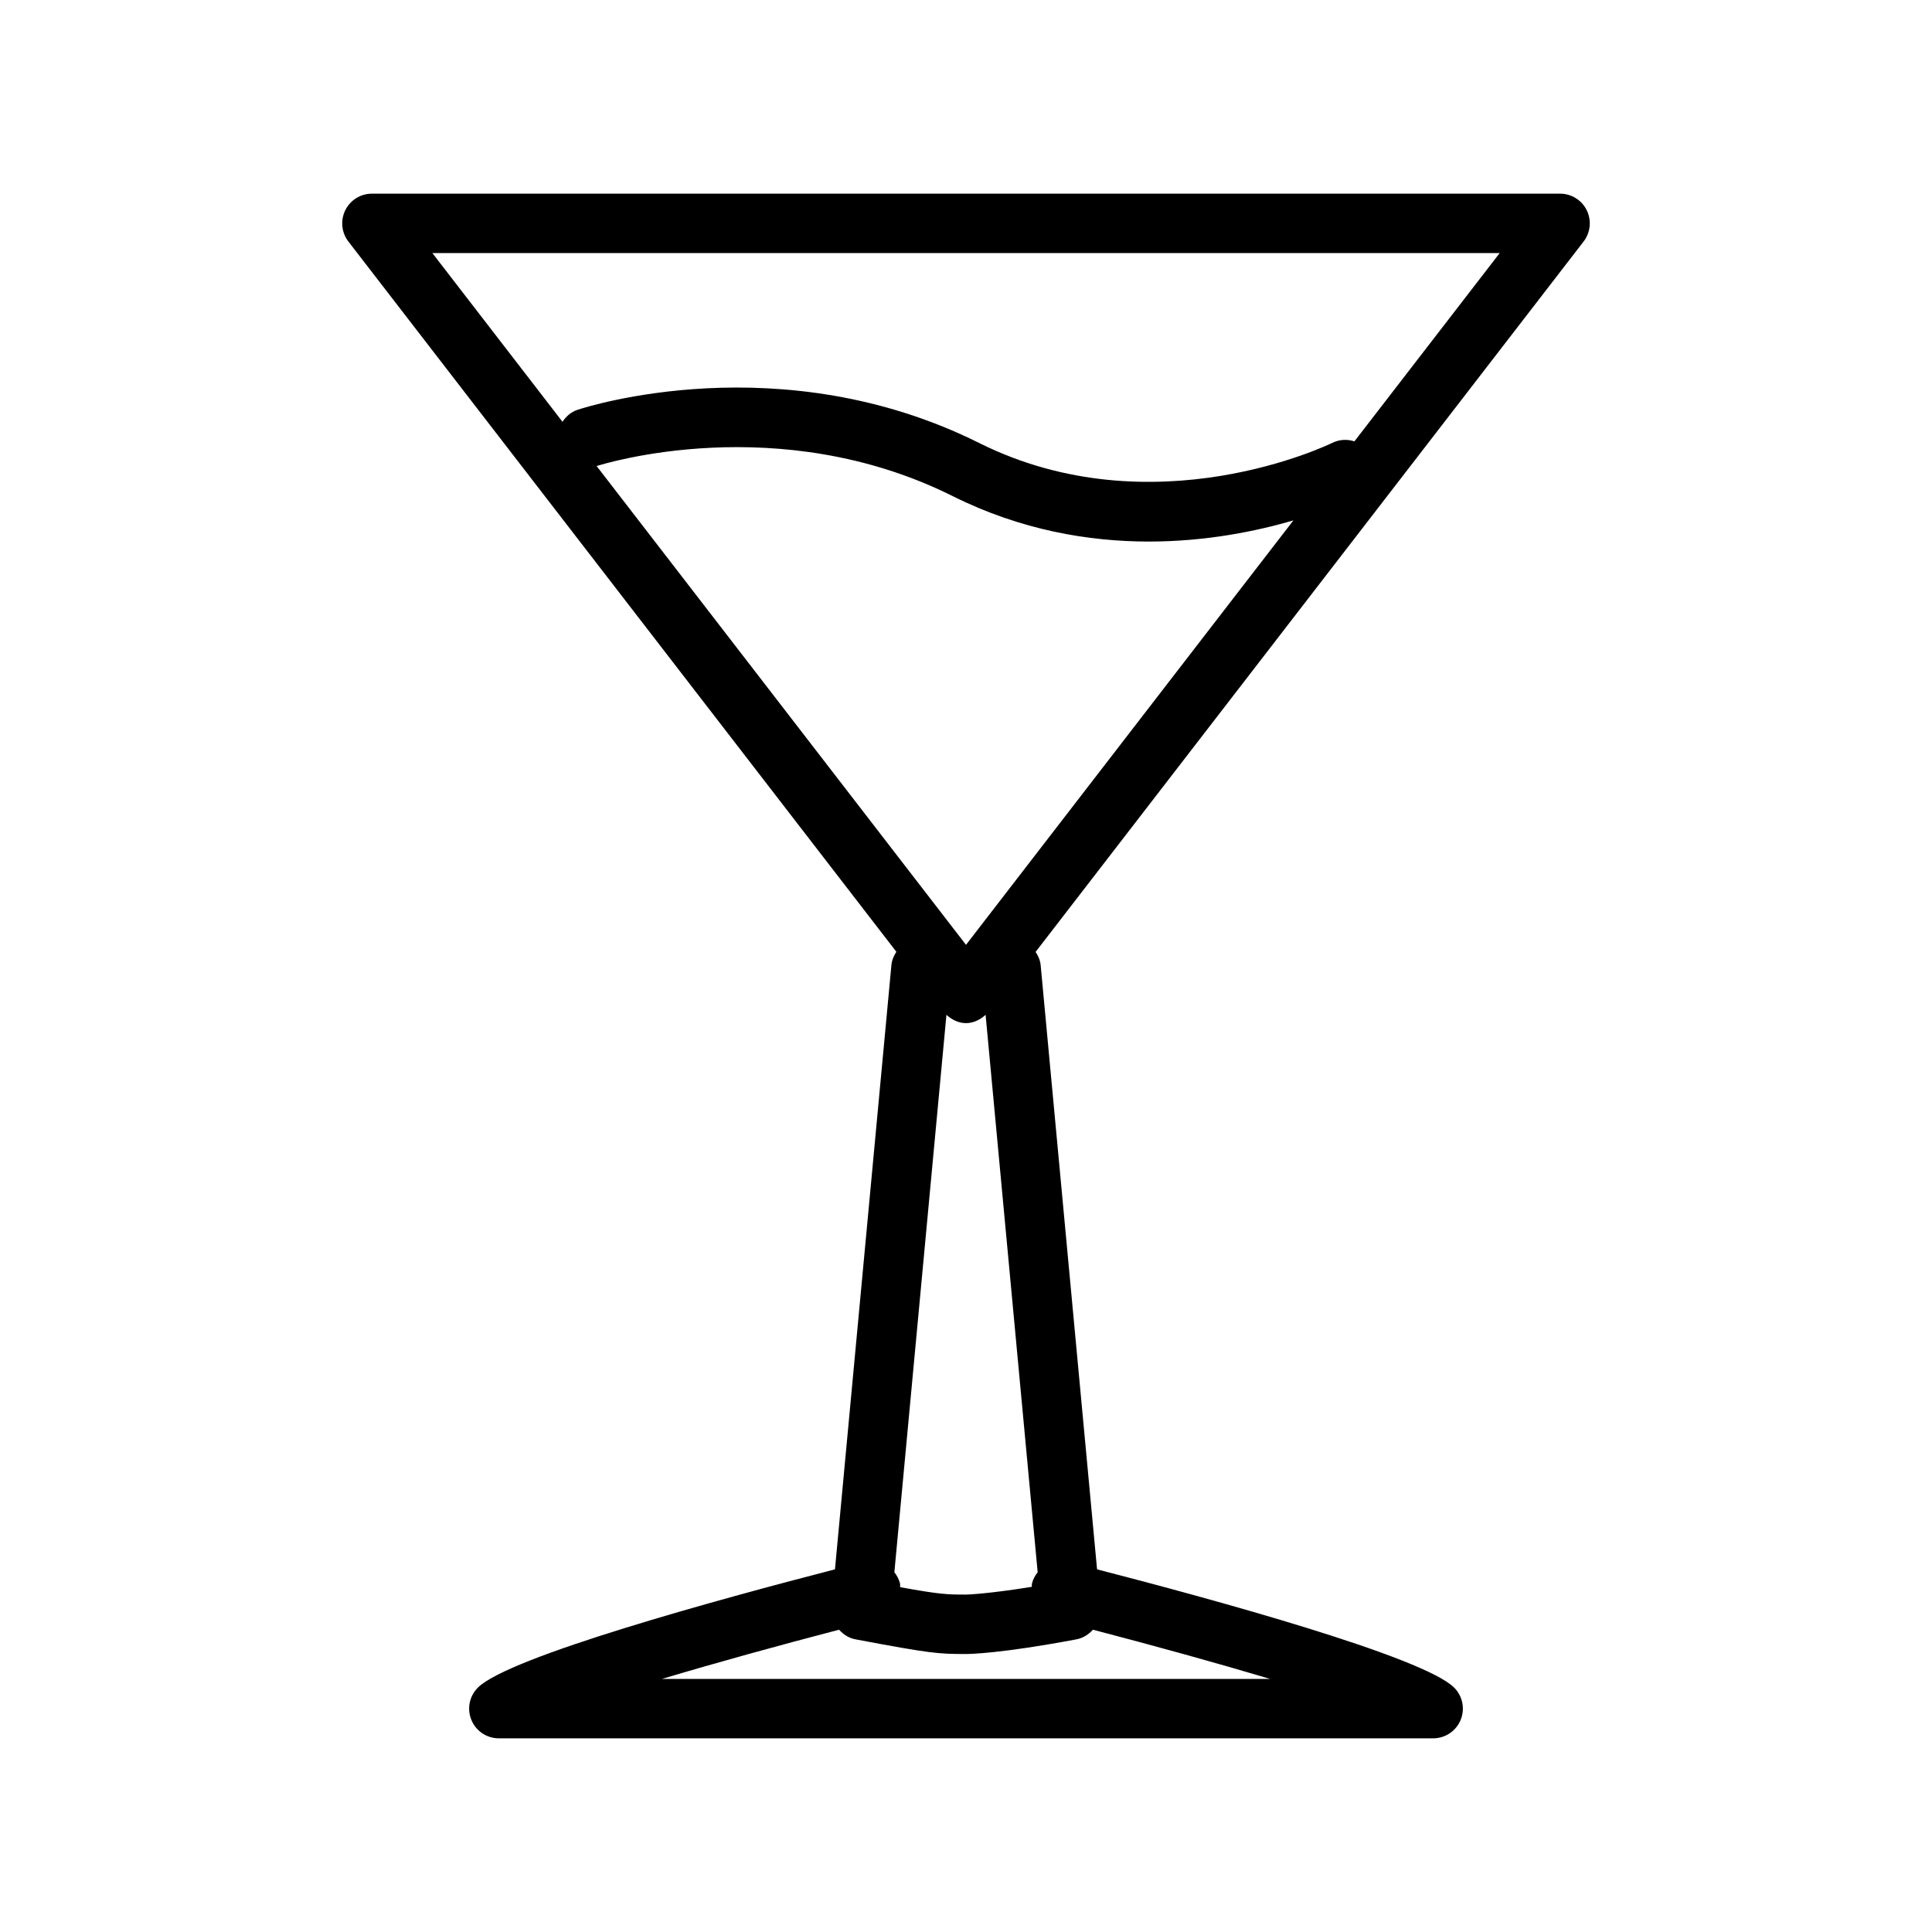
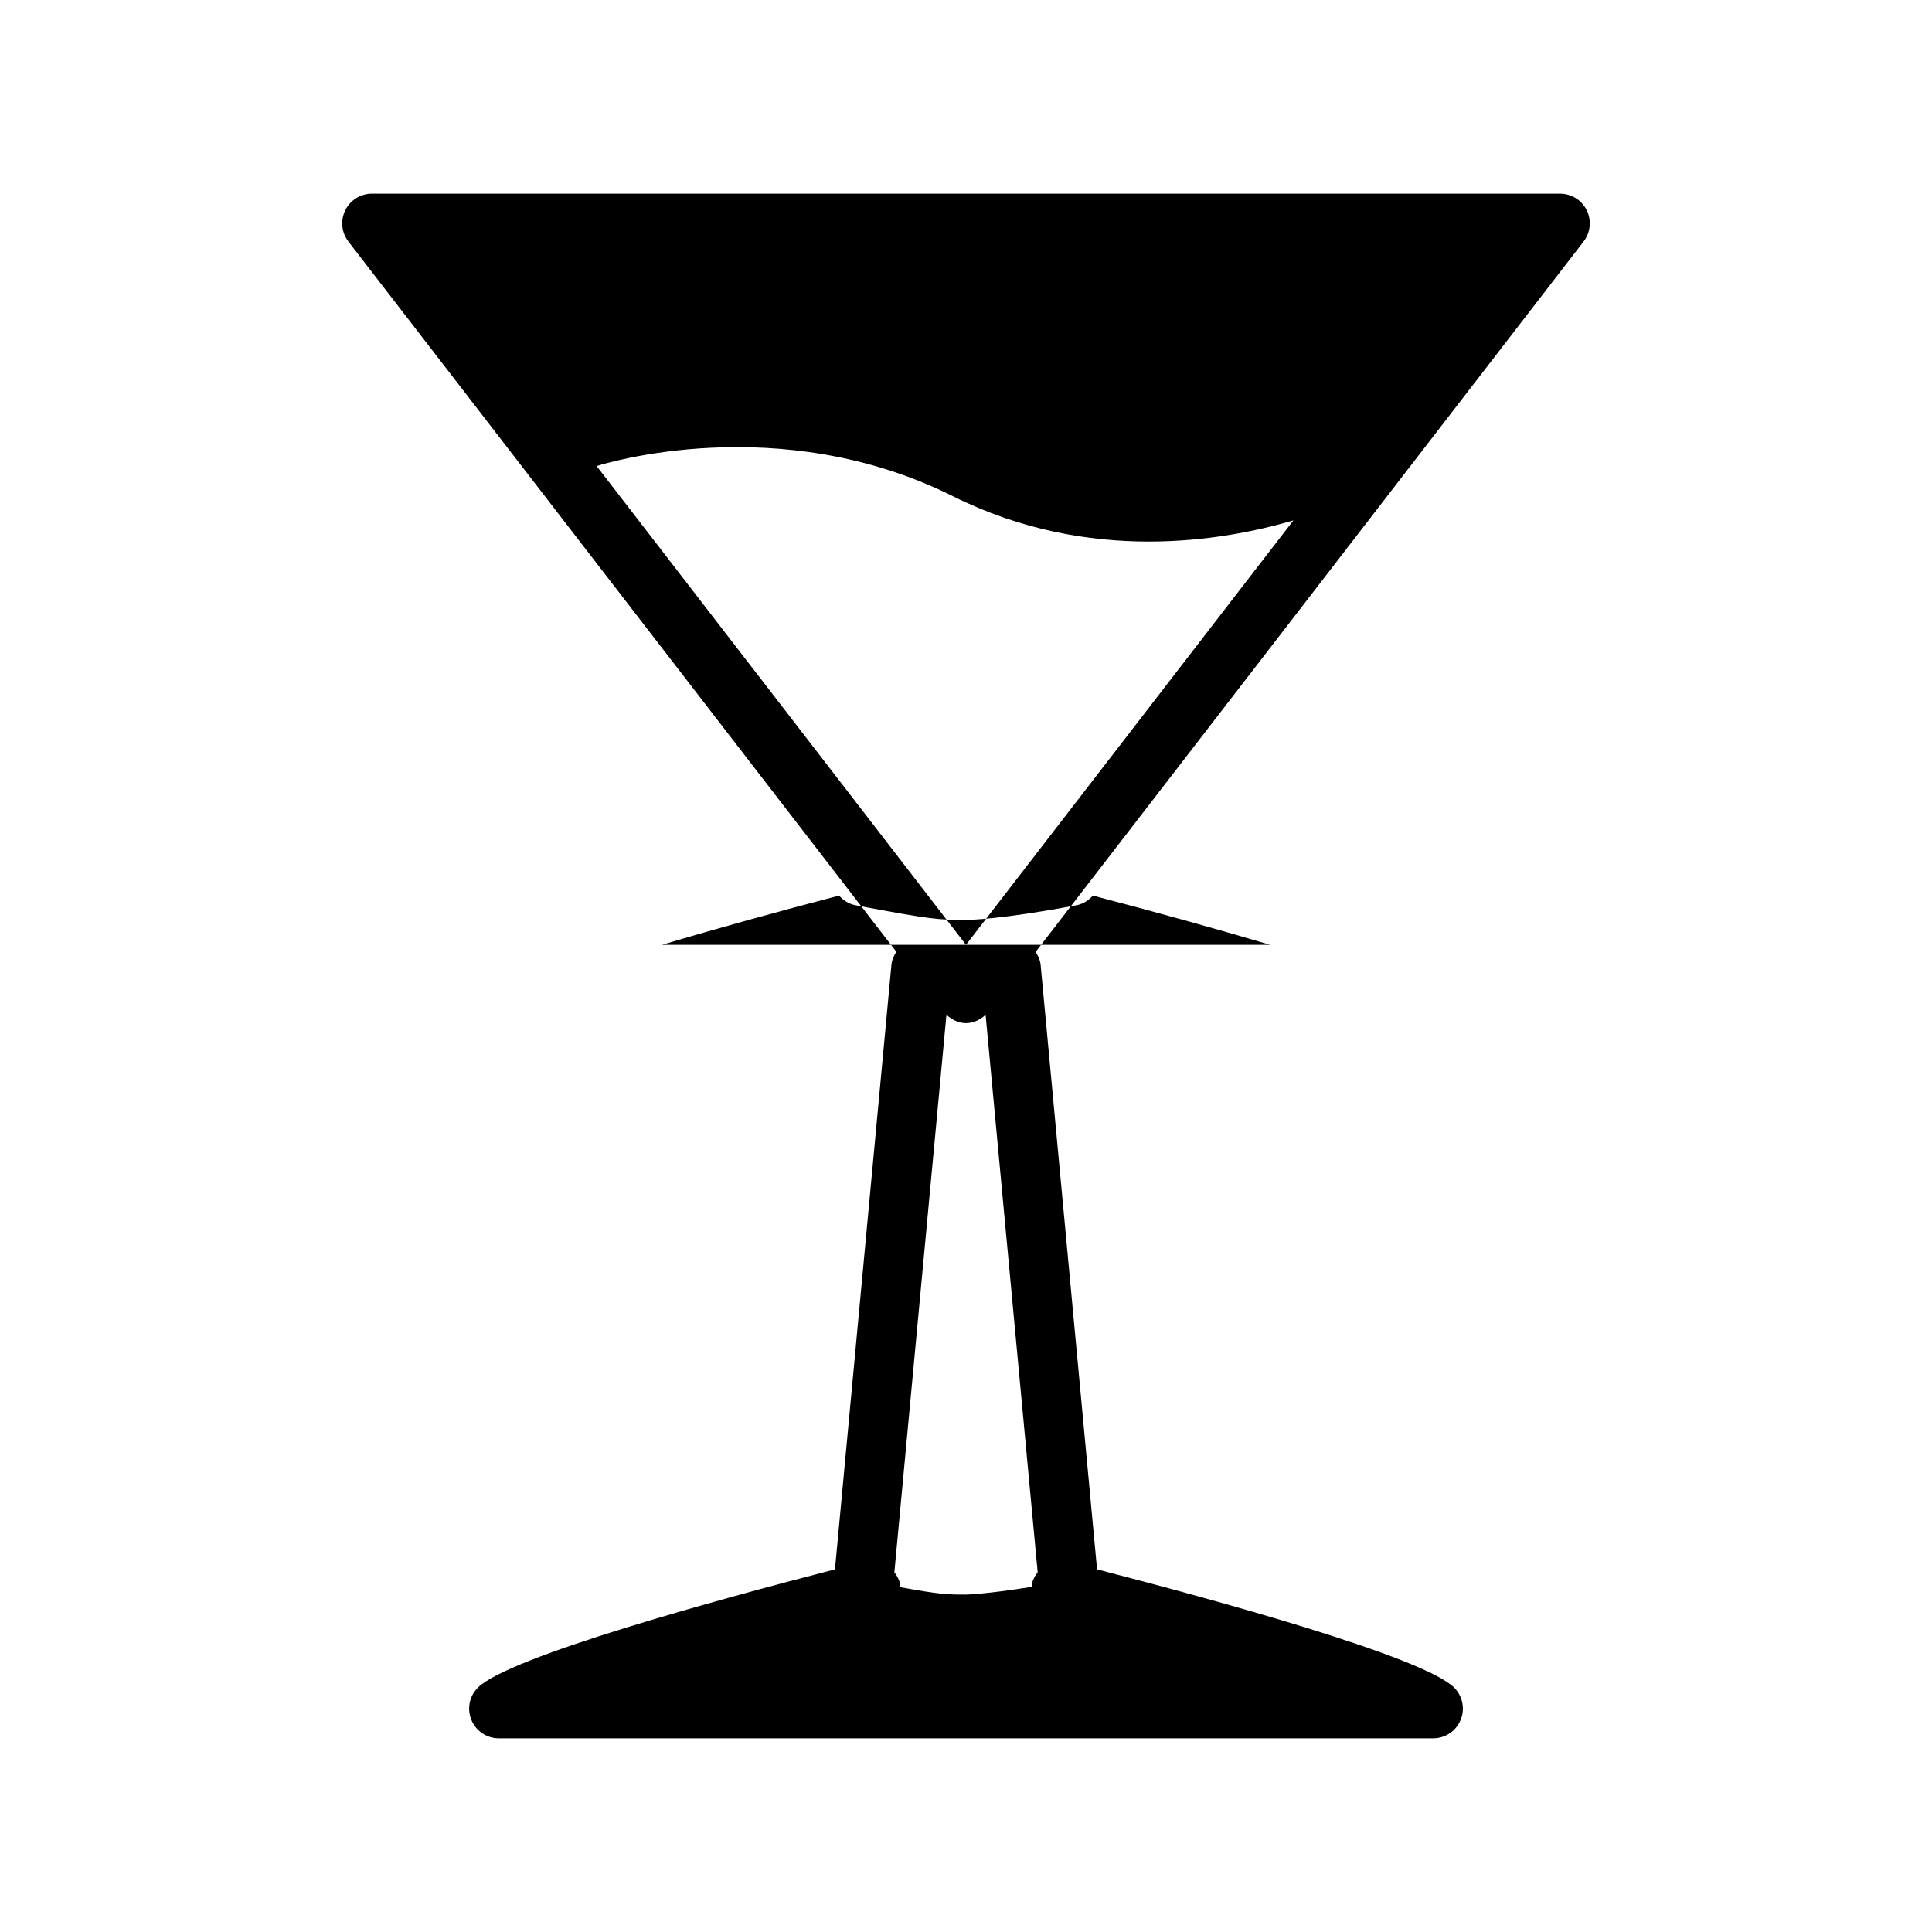
<svg xmlns="http://www.w3.org/2000/svg" fill="#000000" width="800px" height="800px" version="1.1" viewBox="144 144 512 512">
-   <path d="m380.23 399.78-14.957 160.11c-30.621 7.91-86.434 23.16-94.629 31.34-2.258 2.25-2.938 5.637-1.715 8.582 1.203 2.941 4.078 4.863 7.266 4.863h247.61c3.18 0 6.062-1.922 7.273-4.863 1.219-2.938 0.543-6.328-1.715-8.582-8.195-8.18-64.008-23.434-94.629-31.34l-14.949-160.11c-0.125-1.324-0.652-2.473-1.34-3.512l145.23-188.27c1.828-2.379 2.148-5.582 0.828-8.281-1.324-2.684-4.062-4.394-7.062-4.394h-314.88c-3 0-5.738 1.707-7.062 4.402-1.324 2.699-1 5.902 0.828 8.281l145.22 188.23c-0.676 1.039-1.195 2.207-1.316 3.535zm37.258 163.83c-0.078 0.309-0.008 0.605-0.047 0.914-12.113 1.961-17.414 2.055-17.445 2.055-4.969 0-6.738-0.023-17.445-1.961-0.039-0.34 0.031-0.668-0.047-1.008-0.285-1.125-0.82-2.102-1.488-2.945l13.801-147.73c1.441 1.309 3.211 2.203 5.188 2.203 1.977 0 3.746-0.898 5.188-2.203l13.801 147.73c-0.684 0.852-1.219 1.828-1.504 2.945zm-17.488-169.22-97.883-126.88c1.707-0.551 48.207-15.066 94.371 7.973 18.09 9.02 36.062 12.035 51.988 12.035 15.184-0.008 28.496-2.746 38.289-5.606zm0 194.54h-80.57c14.098-4.219 30.598-8.777 46.934-13.043 1.117 1.25 2.574 2.219 4.336 2.551 19.973 3.769 21.98 3.891 29.293 3.891 0.891 0 9.266-0.109 29.293-3.891 1.762-0.332 3.219-1.301 4.344-2.551 16.352 4.266 32.875 8.84 46.973 13.043zm141.43-377.86-38.496 49.895c-1.891-0.621-4.023-0.535-5.953 0.441-0.473 0.227-47.273 23.043-93.473 0-52.562-26.23-104.32-9.516-106.49-8.793-1.723 0.574-3.016 1.762-3.953 3.164l-34.48-44.707z" />
+   <path d="m380.23 399.78-14.957 160.11c-30.621 7.91-86.434 23.16-94.629 31.34-2.258 2.25-2.938 5.637-1.715 8.582 1.203 2.941 4.078 4.863 7.266 4.863h247.61c3.18 0 6.062-1.922 7.273-4.863 1.219-2.938 0.543-6.328-1.715-8.582-8.195-8.18-64.008-23.434-94.629-31.34l-14.949-160.11c-0.125-1.324-0.652-2.473-1.34-3.512l145.23-188.27c1.828-2.379 2.148-5.582 0.828-8.281-1.324-2.684-4.062-4.394-7.062-4.394h-314.88c-3 0-5.738 1.707-7.062 4.402-1.324 2.699-1 5.902 0.828 8.281l145.22 188.23c-0.676 1.039-1.195 2.207-1.316 3.535zm37.258 163.83c-0.078 0.309-0.008 0.605-0.047 0.914-12.113 1.961-17.414 2.055-17.445 2.055-4.969 0-6.738-0.023-17.445-1.961-0.039-0.34 0.031-0.668-0.047-1.008-0.285-1.125-0.82-2.102-1.488-2.945l13.801-147.73c1.441 1.309 3.211 2.203 5.188 2.203 1.977 0 3.746-0.898 5.188-2.203l13.801 147.73c-0.684 0.852-1.219 1.828-1.504 2.945zm-17.488-169.22-97.883-126.88c1.707-0.551 48.207-15.066 94.371 7.973 18.09 9.02 36.062 12.035 51.988 12.035 15.184-0.008 28.496-2.746 38.289-5.606zh-80.57c14.098-4.219 30.598-8.777 46.934-13.043 1.117 1.25 2.574 2.219 4.336 2.551 19.973 3.769 21.98 3.891 29.293 3.891 0.891 0 9.266-0.109 29.293-3.891 1.762-0.332 3.219-1.301 4.344-2.551 16.352 4.266 32.875 8.84 46.973 13.043zm141.43-377.86-38.496 49.895c-1.891-0.621-4.023-0.535-5.953 0.441-0.473 0.227-47.273 23.043-93.473 0-52.562-26.23-104.32-9.516-106.49-8.793-1.723 0.574-3.016 1.762-3.953 3.164l-34.48-44.707z" />
</svg>